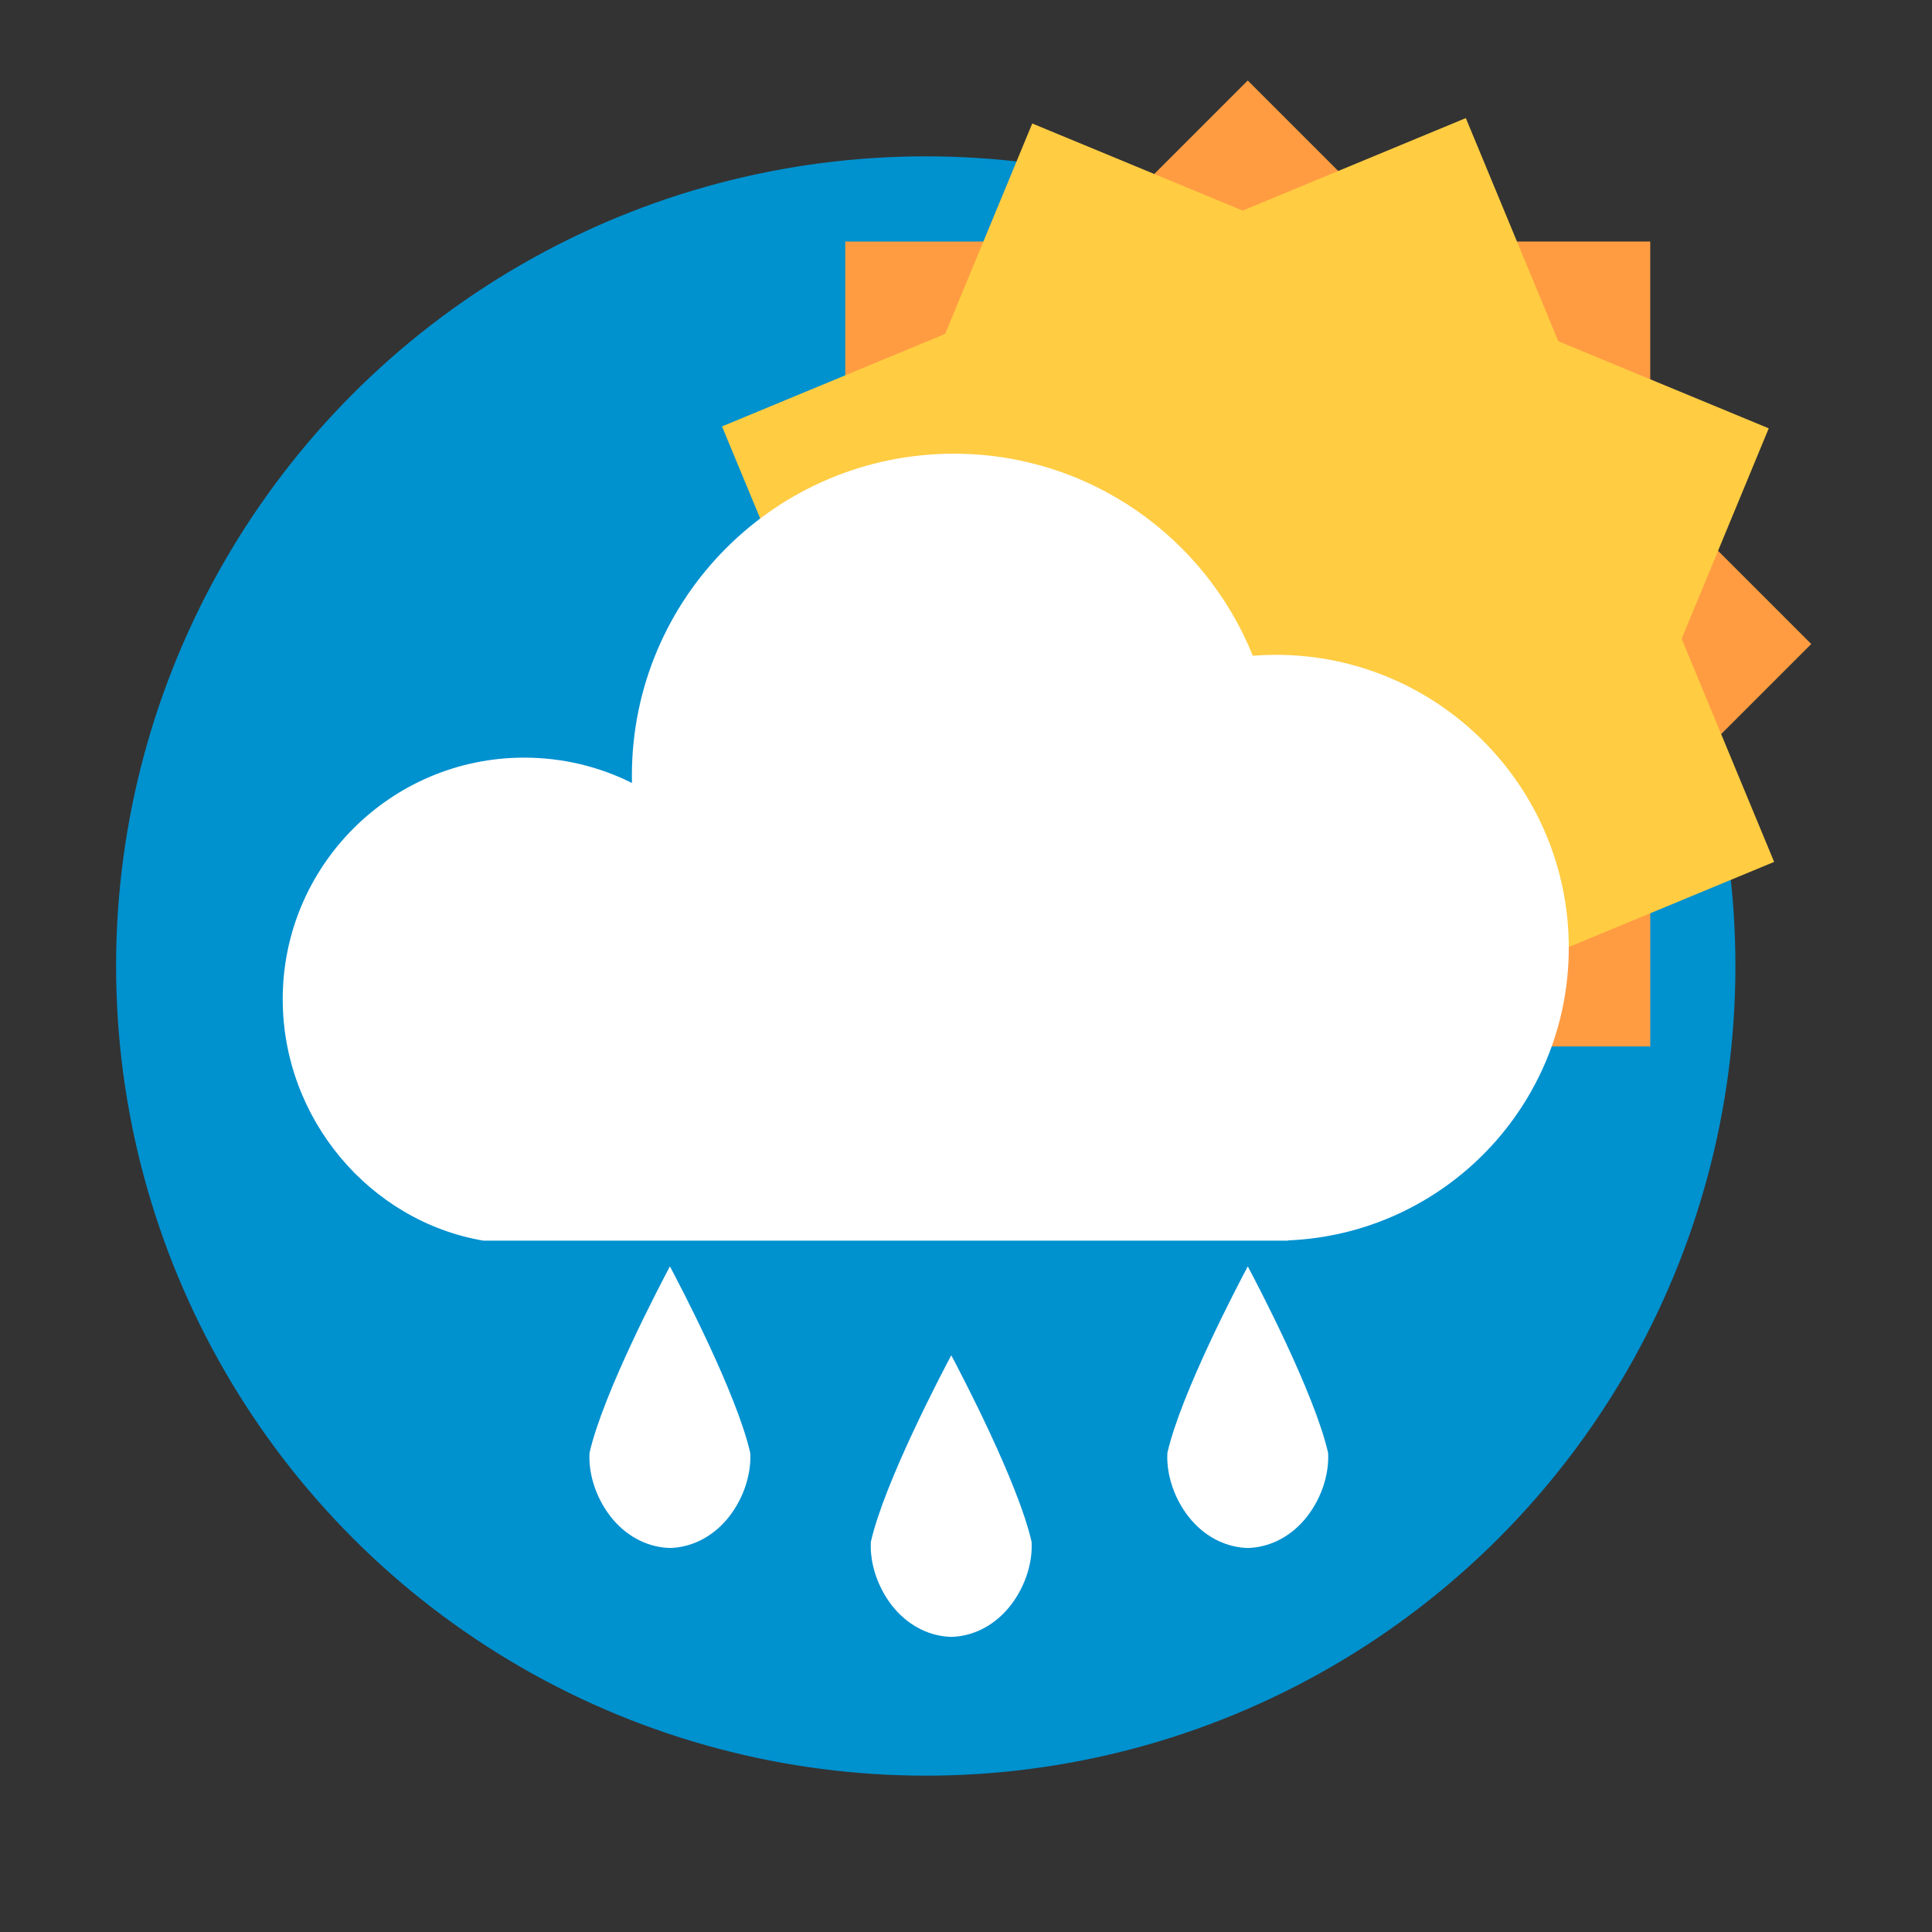
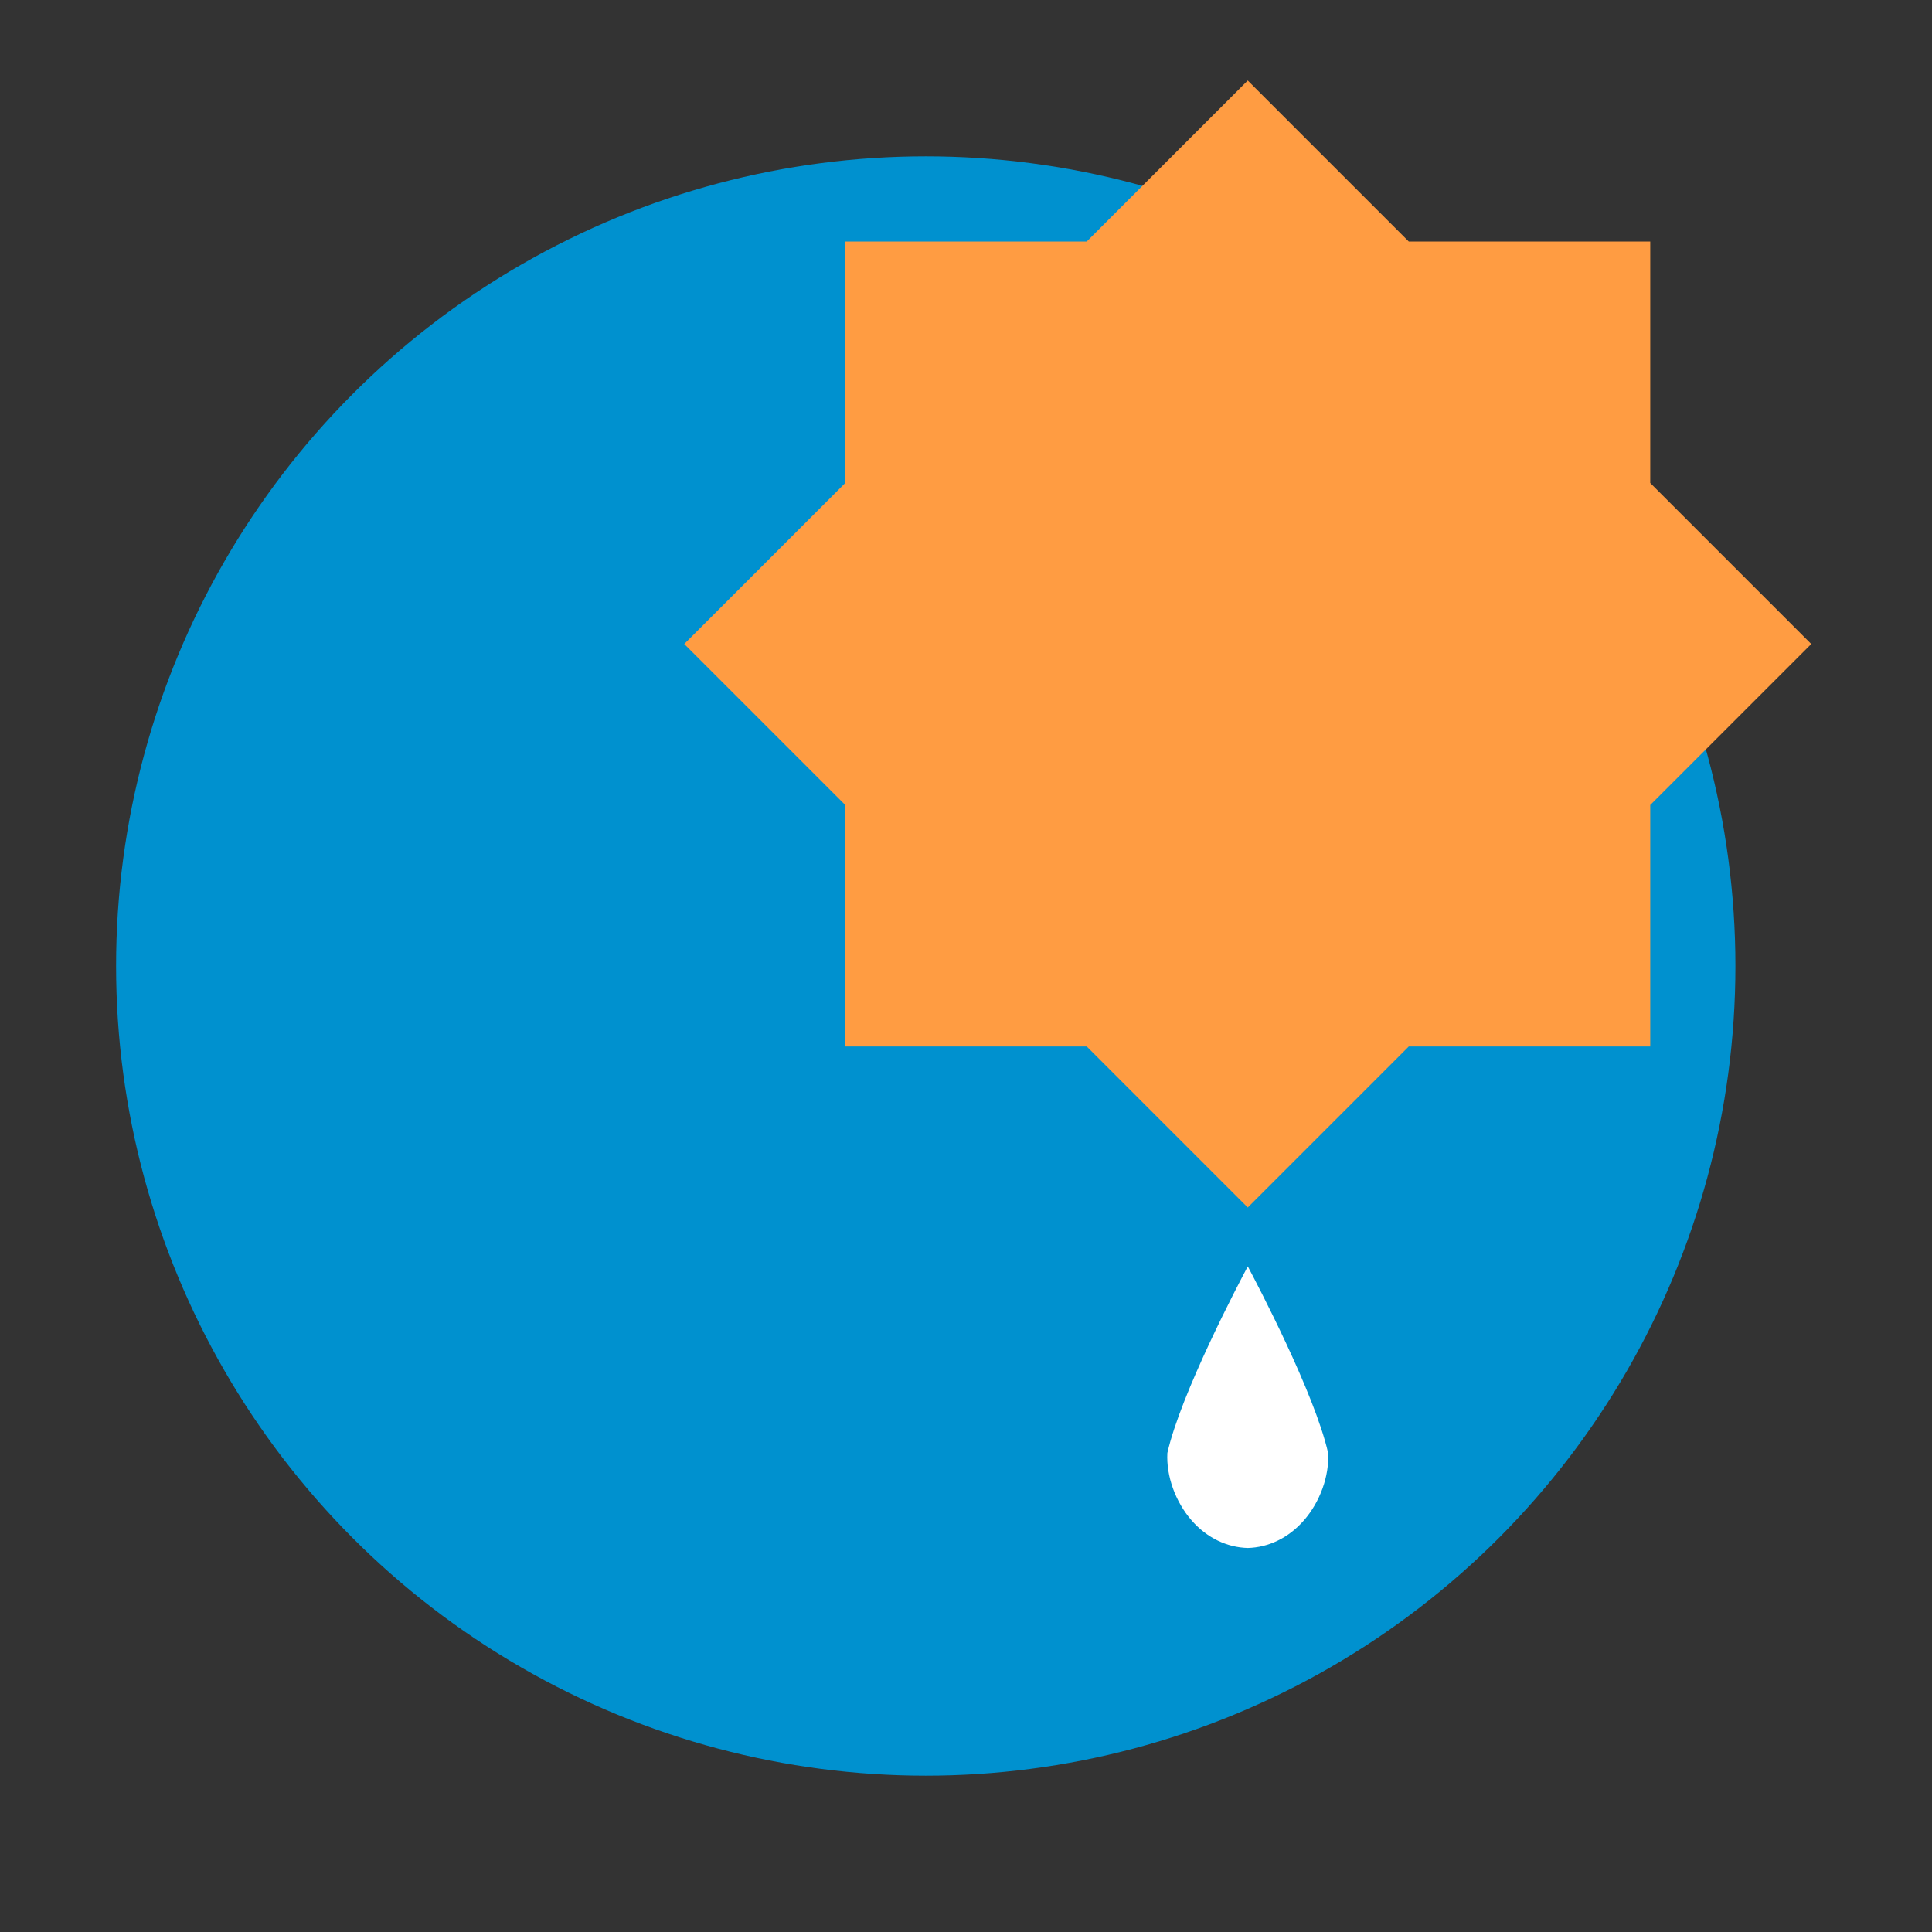
<svg xmlns="http://www.w3.org/2000/svg" clip-rule="evenodd" fill-rule="evenodd" stroke-linejoin="round" stroke-miterlimit="2" viewBox="0 0 48 48">
  <rect x="0" y="0" width="48" height="48" fill="#333333" stroke="none" />
  <circle cx="23" cy="24" r="20.116" fill="#0091cf" />
  <path d="m31 2-4 4h-6v6l-4 4 4 4v6h6l4 4 4-4h6v-6l4-4-4-4v-6h-6z" fill="#ff9c42" fill-rule="nonzero" />
-   <path transform="matrix(.924 -.383 .383 .924 -3.764 13.093)" d="m31 2-4 4h-6v6l-4 4 4 4v6h6l4 4 4-4h6v-6l4-4-4-4v-6h-6z" fill="#ffcc42" fill-rule="nonzero" />
  <g fill="#fff">
-     <path transform="translate(.024 -13.177)" d="m11.982 44c-2.827-.484-4.982-3.035-4.982-6 0-3.311 2.689-6 6-6 .962 0 1.871.227 2.677.63-.001-.06-.002-.121-.002-.181 0-4.416 3.585-8 8-8 3.362 0 6.243 2.078 7.426 5.019.189-.014.381-.022.574-.022 4.016 0 7.277 3.261 7.277 7.277 0 3.913-3.096 7.109-6.97 7.271v.006z" />
-     <path transform="matrix(1 0 0 1.166 .633 -4.806)" d="m23.001 39c-.507-.011-1.014-.21-1.401-.593-.397-.393-.628-.94-.597-1.431.334-1.268 1.772-3.612 1.998-3.976.226.364 1.662 2.708 1.996 3.976.031.491-.2 1.038-.597 1.431-.387.383-.892.582-1.399.593z" />
    <path transform="matrix(1 0 0 1.166 8 -7.015)" d="m23.001 39c-.507-.011-1.014-.21-1.401-.593-.397-.393-.628-.94-.597-1.431.334-1.268 1.772-3.612 1.998-3.976.226.364 1.662 2.708 1.996 3.976.031.491-.2 1.038-.597 1.431-.387.383-.892.582-1.399.593z" />
-     <path transform="matrix(1 0 0 1.166 -6.357 -7.015)" d="m23.001 39c-.507-.011-1.014-.21-1.401-.593-.397-.393-.628-.94-.597-1.431.334-1.268 1.772-3.612 1.998-3.976.226.364 1.662 2.708 1.996 3.976.031.491-.2 1.038-.597 1.431-.387.383-.892.582-1.399.593z" />
  </g>
</svg>